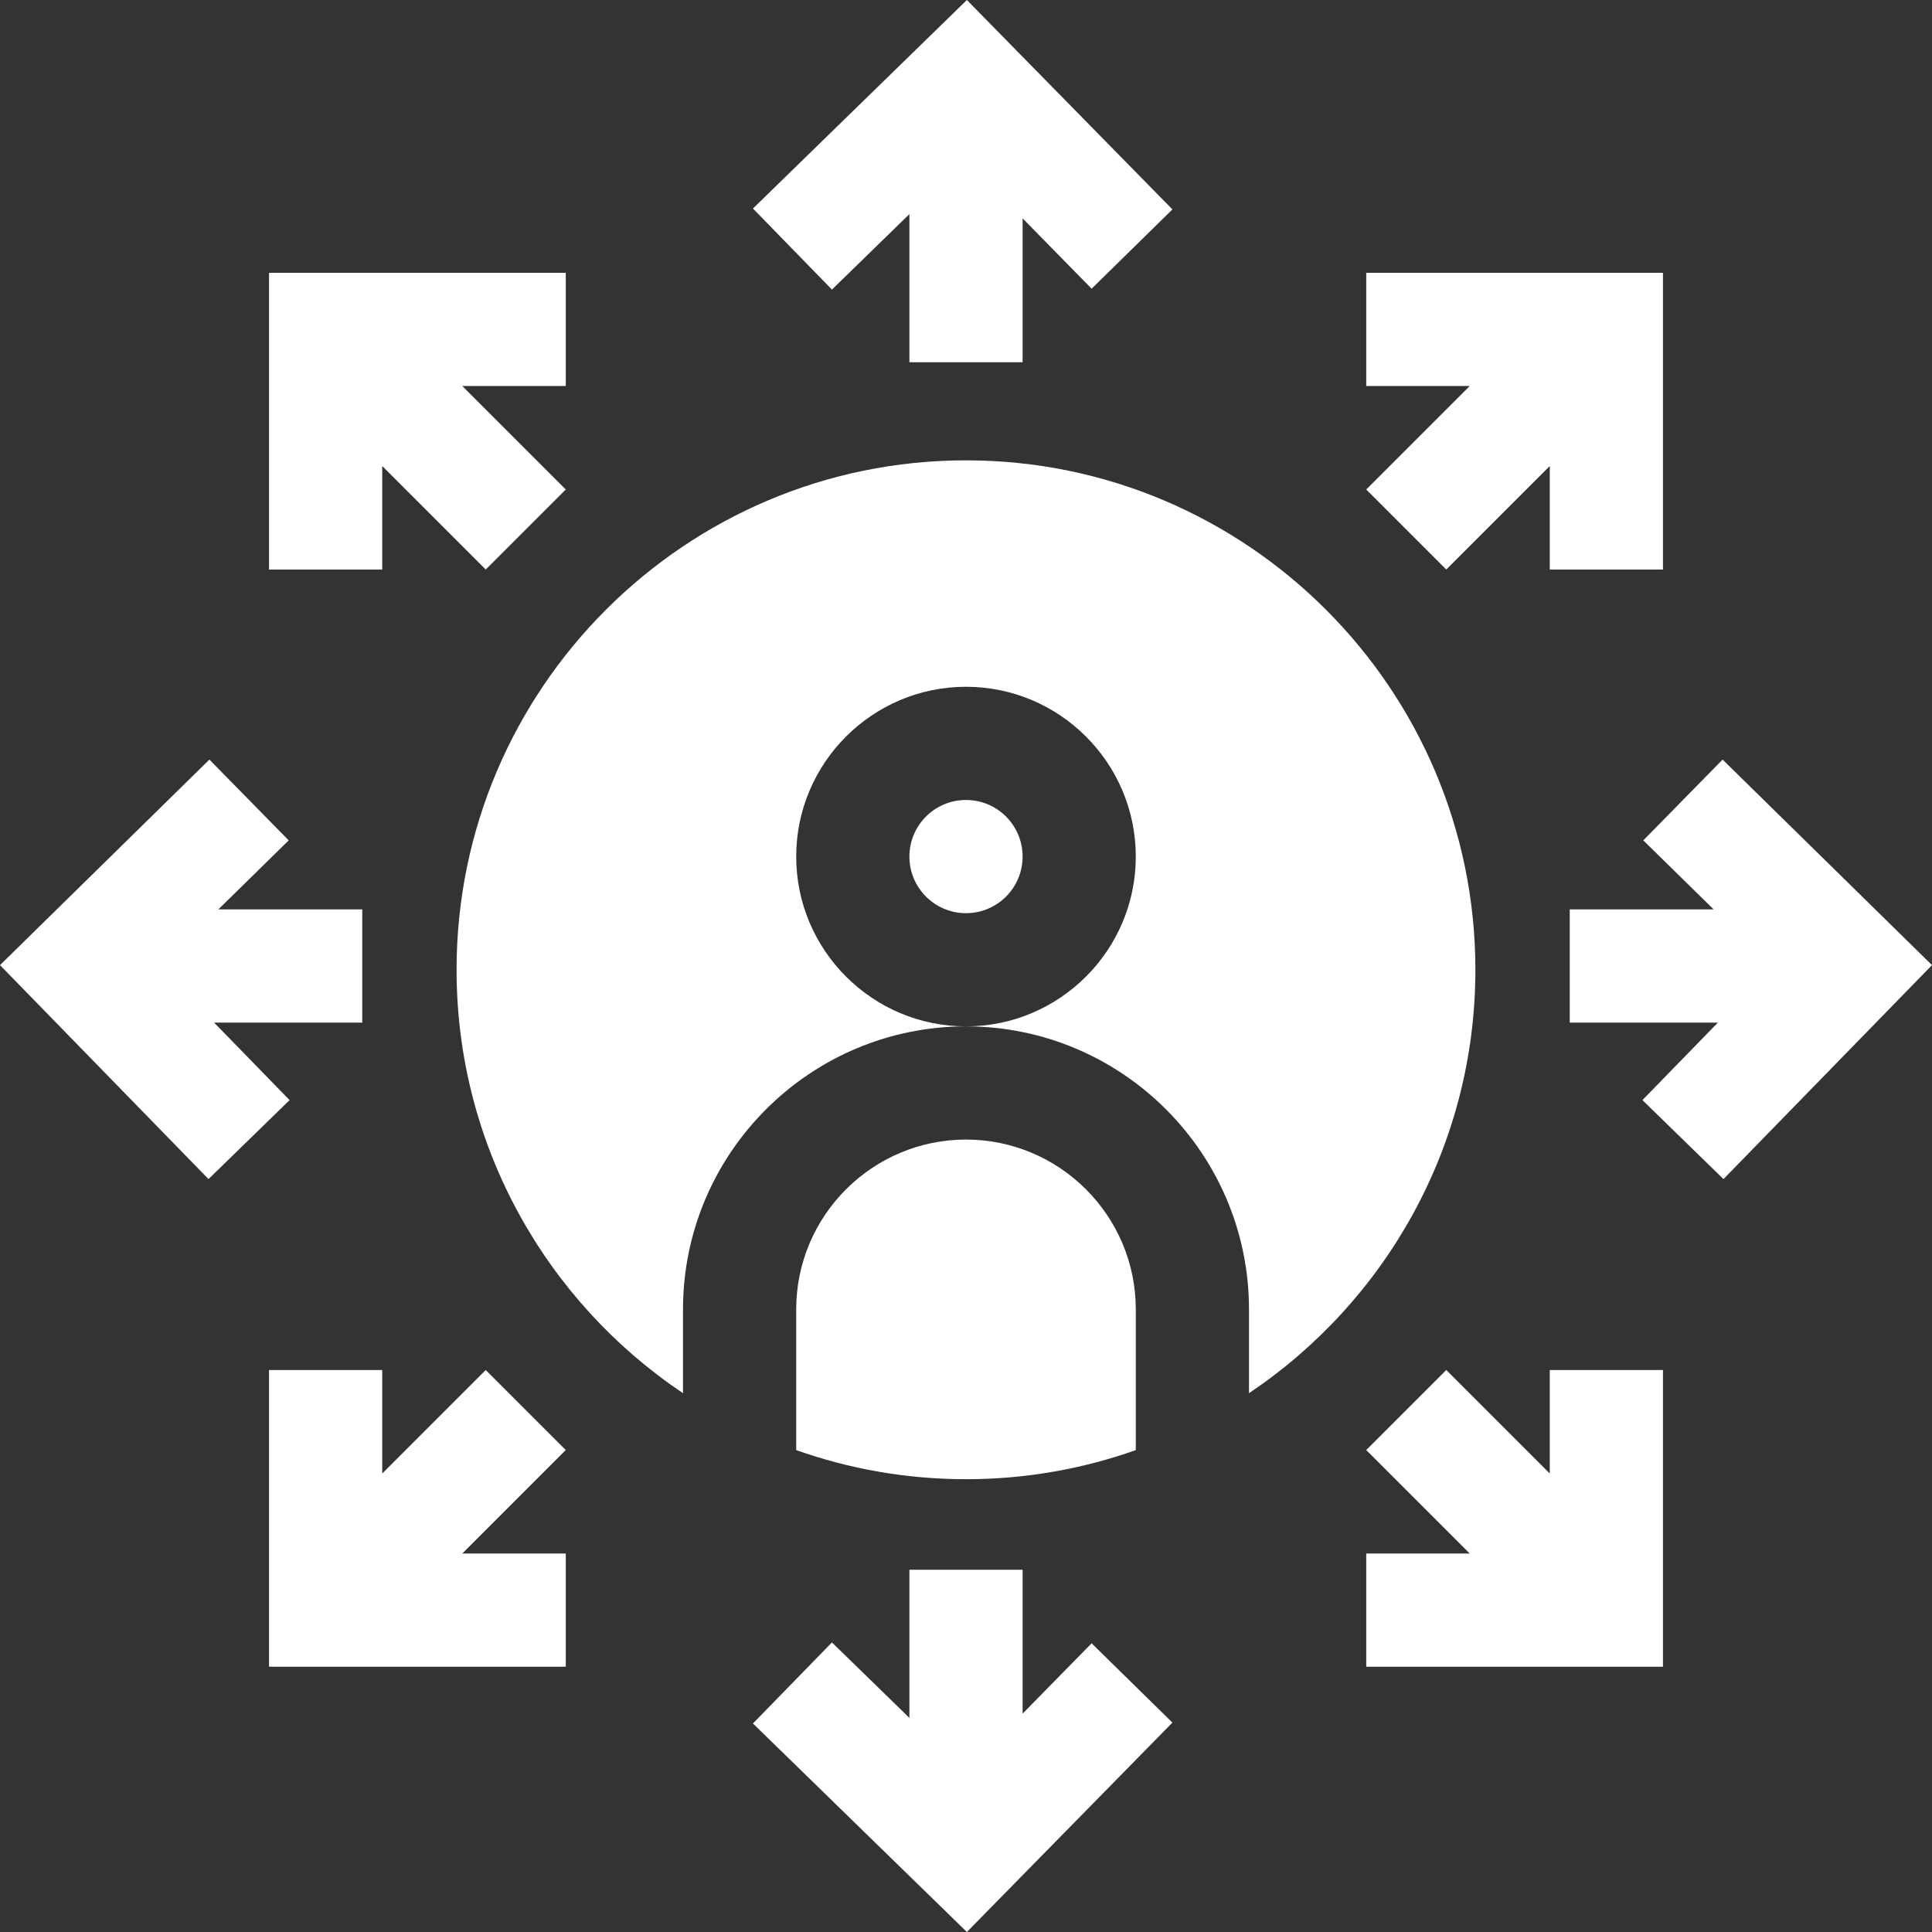
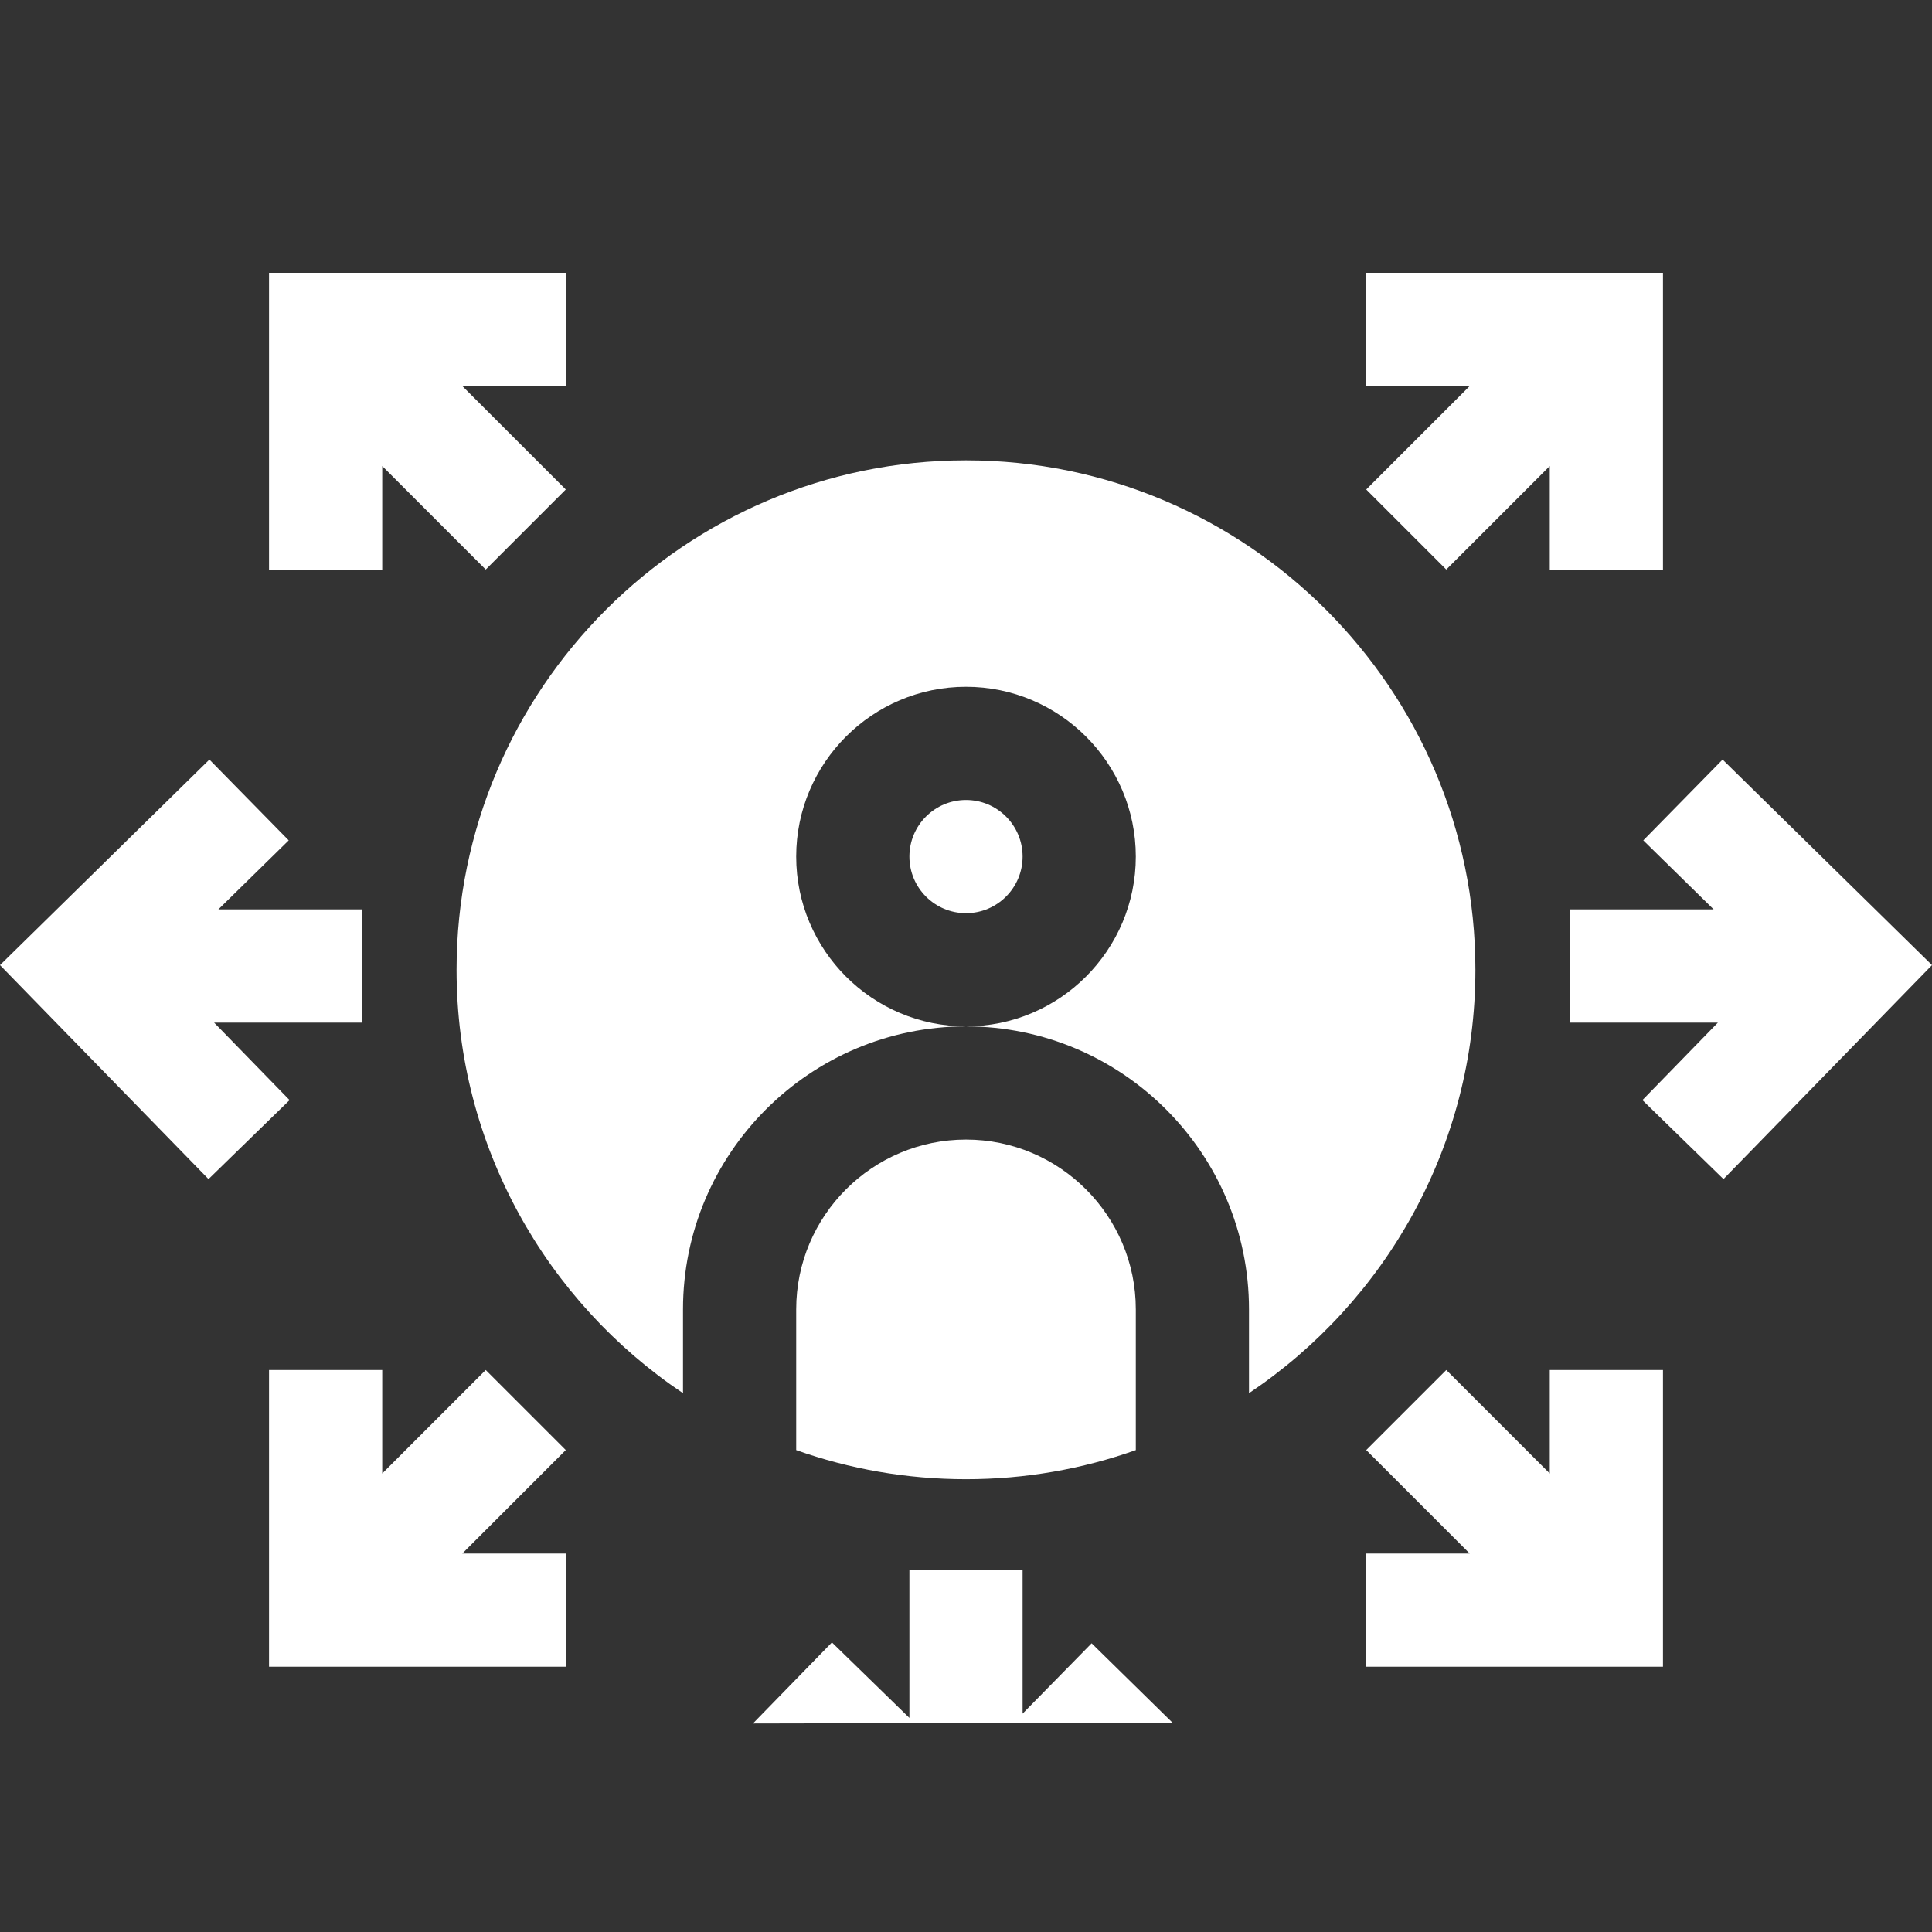
<svg xmlns="http://www.w3.org/2000/svg" width="44" height="44" viewBox="0 0 44 44" fill="none">
  <rect x="0" y="0" width="44" height="44" fill="#333333" stroke="none" />
  <g clip-path="url(#clip0_4503_1691)">
    <path d="M25.867 33.025V29.82C25.867 27.688 24.132 25.953 22 25.953C19.868 25.953 18.133 27.688 18.133 29.82V33.025C19.343 33.454 20.645 33.688 22 33.688C23.355 33.688 24.657 33.454 25.867 33.025Z" fill="white" />
    <path d="M22 10.484C15.603 10.484 10.398 15.689 10.398 22.086C10.398 26.1 12.447 29.645 15.555 31.729V29.82C15.555 26.267 18.446 23.375 22 23.375C19.868 23.375 18.133 21.64 18.133 19.508C18.133 17.376 19.868 15.641 22 15.641C24.132 15.641 25.867 17.376 25.867 19.508C25.867 21.64 24.132 23.375 22 23.375C25.554 23.375 28.445 26.267 28.445 29.82V31.729C31.553 29.645 33.601 26.1 33.601 22.086C33.601 15.689 28.397 10.484 22 10.484Z" fill="white" />
    <path d="M22 20.797C22.712 20.797 23.289 20.22 23.289 19.508C23.289 18.796 22.712 18.219 22 18.219C21.288 18.219 20.711 18.796 20.711 19.508C20.711 20.22 21.288 20.797 22 20.797Z" fill="white" />
    <path d="M32.938 12.971L35.295 10.614V12.971H37.873V6.213H31.115V8.791H33.472L31.115 11.148L32.938 12.971Z" fill="white" />
    <path d="M11.062 31.201L8.705 33.558V31.201H6.127V37.959H12.885V35.381H10.528L12.885 33.024L11.062 31.201Z" fill="white" />
    <path d="M35.295 33.558L32.938 31.201L31.115 33.024L33.472 35.381H31.115V37.959H37.873V31.201H35.295V33.558Z" fill="white" />
    <path d="M8.705 10.614L11.062 12.971L12.885 11.148L10.528 8.791H12.885V6.213H6.127V12.971H8.705V10.614Z" fill="white" />
    <path d="M4.876 23.289H8.25V20.711H4.973L6.575 19.139L4.769 17.299L0 21.98L4.749 26.853L6.595 25.054L4.876 23.289Z" fill="white" />
    <path d="M39.231 17.299L37.425 19.139L39.027 20.711H35.75V23.289H39.124L37.405 25.054L39.251 26.853L44 21.98L39.231 17.299Z" fill="white" />
-     <path d="M20.711 4.876V8.25H23.289V4.973L24.861 6.575L26.701 4.769L22.02 0L17.148 4.749L18.947 6.595L20.711 4.876Z" fill="white" />
-     <path d="M23.289 39.027V35.75H20.711V39.124L18.947 37.405L17.148 39.251L22.02 44L26.701 39.231L24.861 37.425L23.289 39.027Z" fill="white" />
+     <path d="M23.289 39.027V35.75H20.711V39.124L18.947 37.405L17.148 39.251L26.701 39.231L24.861 37.425L23.289 39.027Z" fill="white" />
  </g>
  <defs>
    <clipPath id="clip0_4503_1691">
      <rect width="44" height="44" fill="white" />
    </clipPath>
  </defs>
</svg>